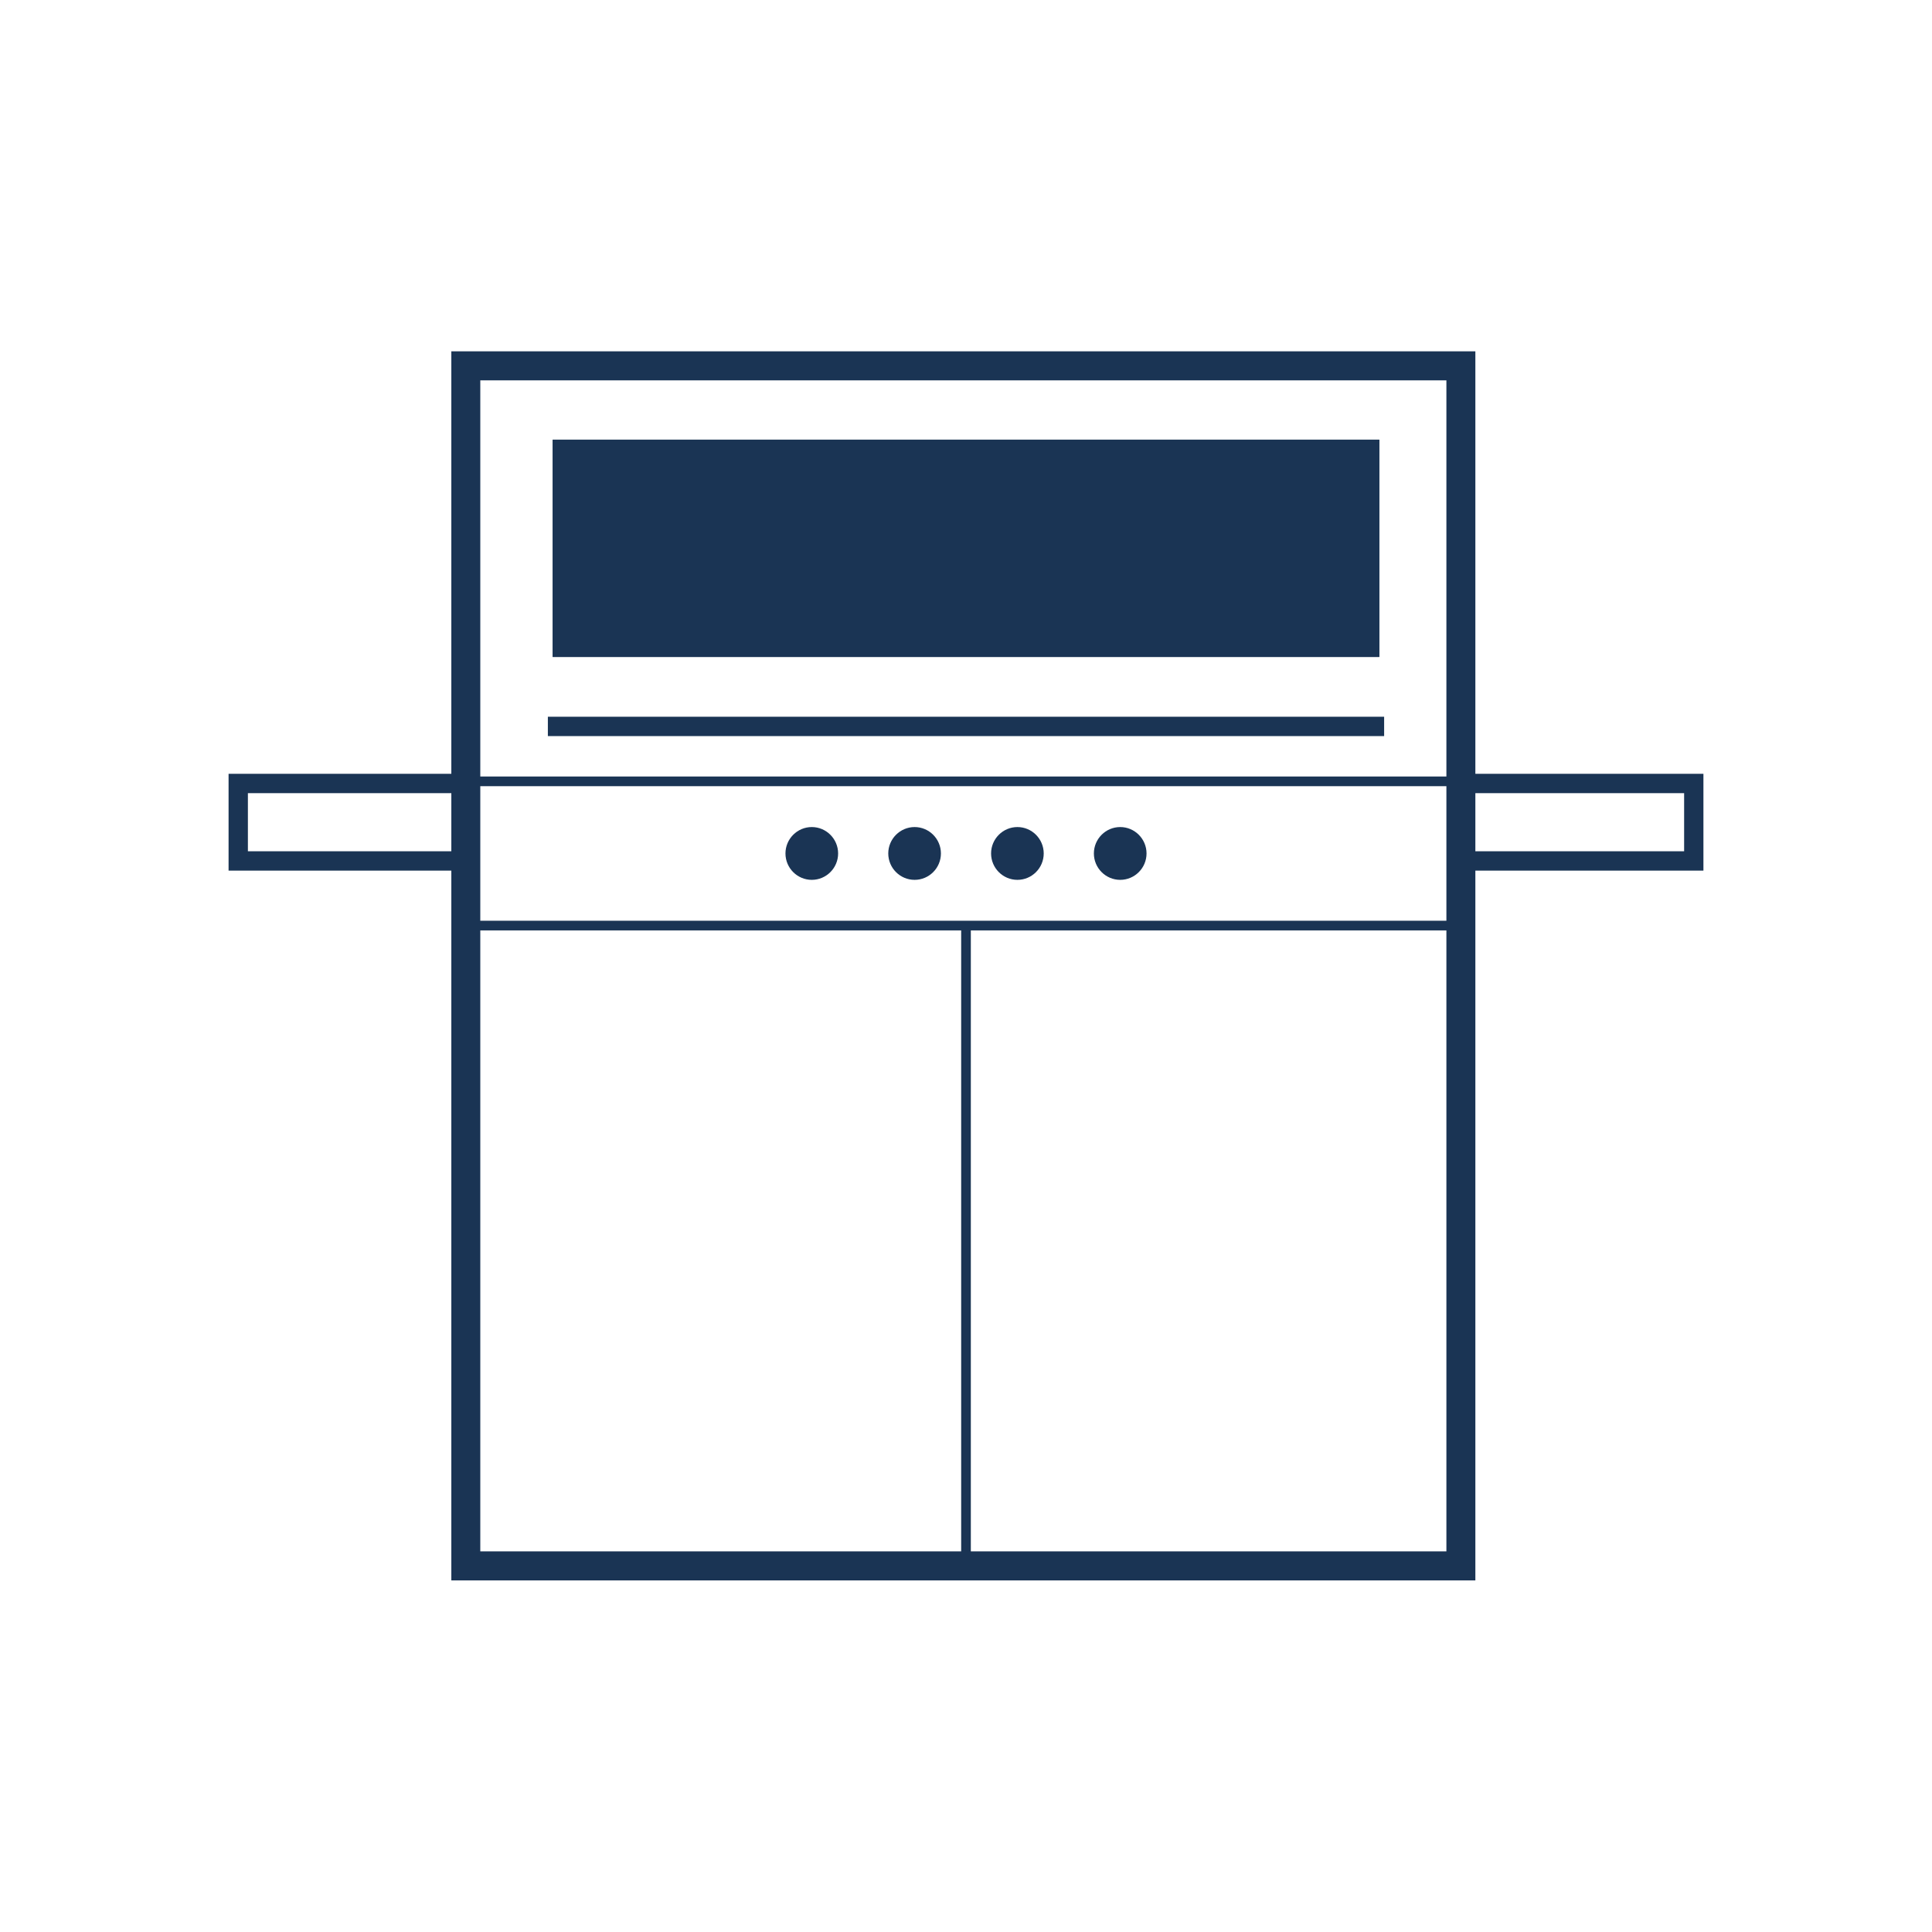
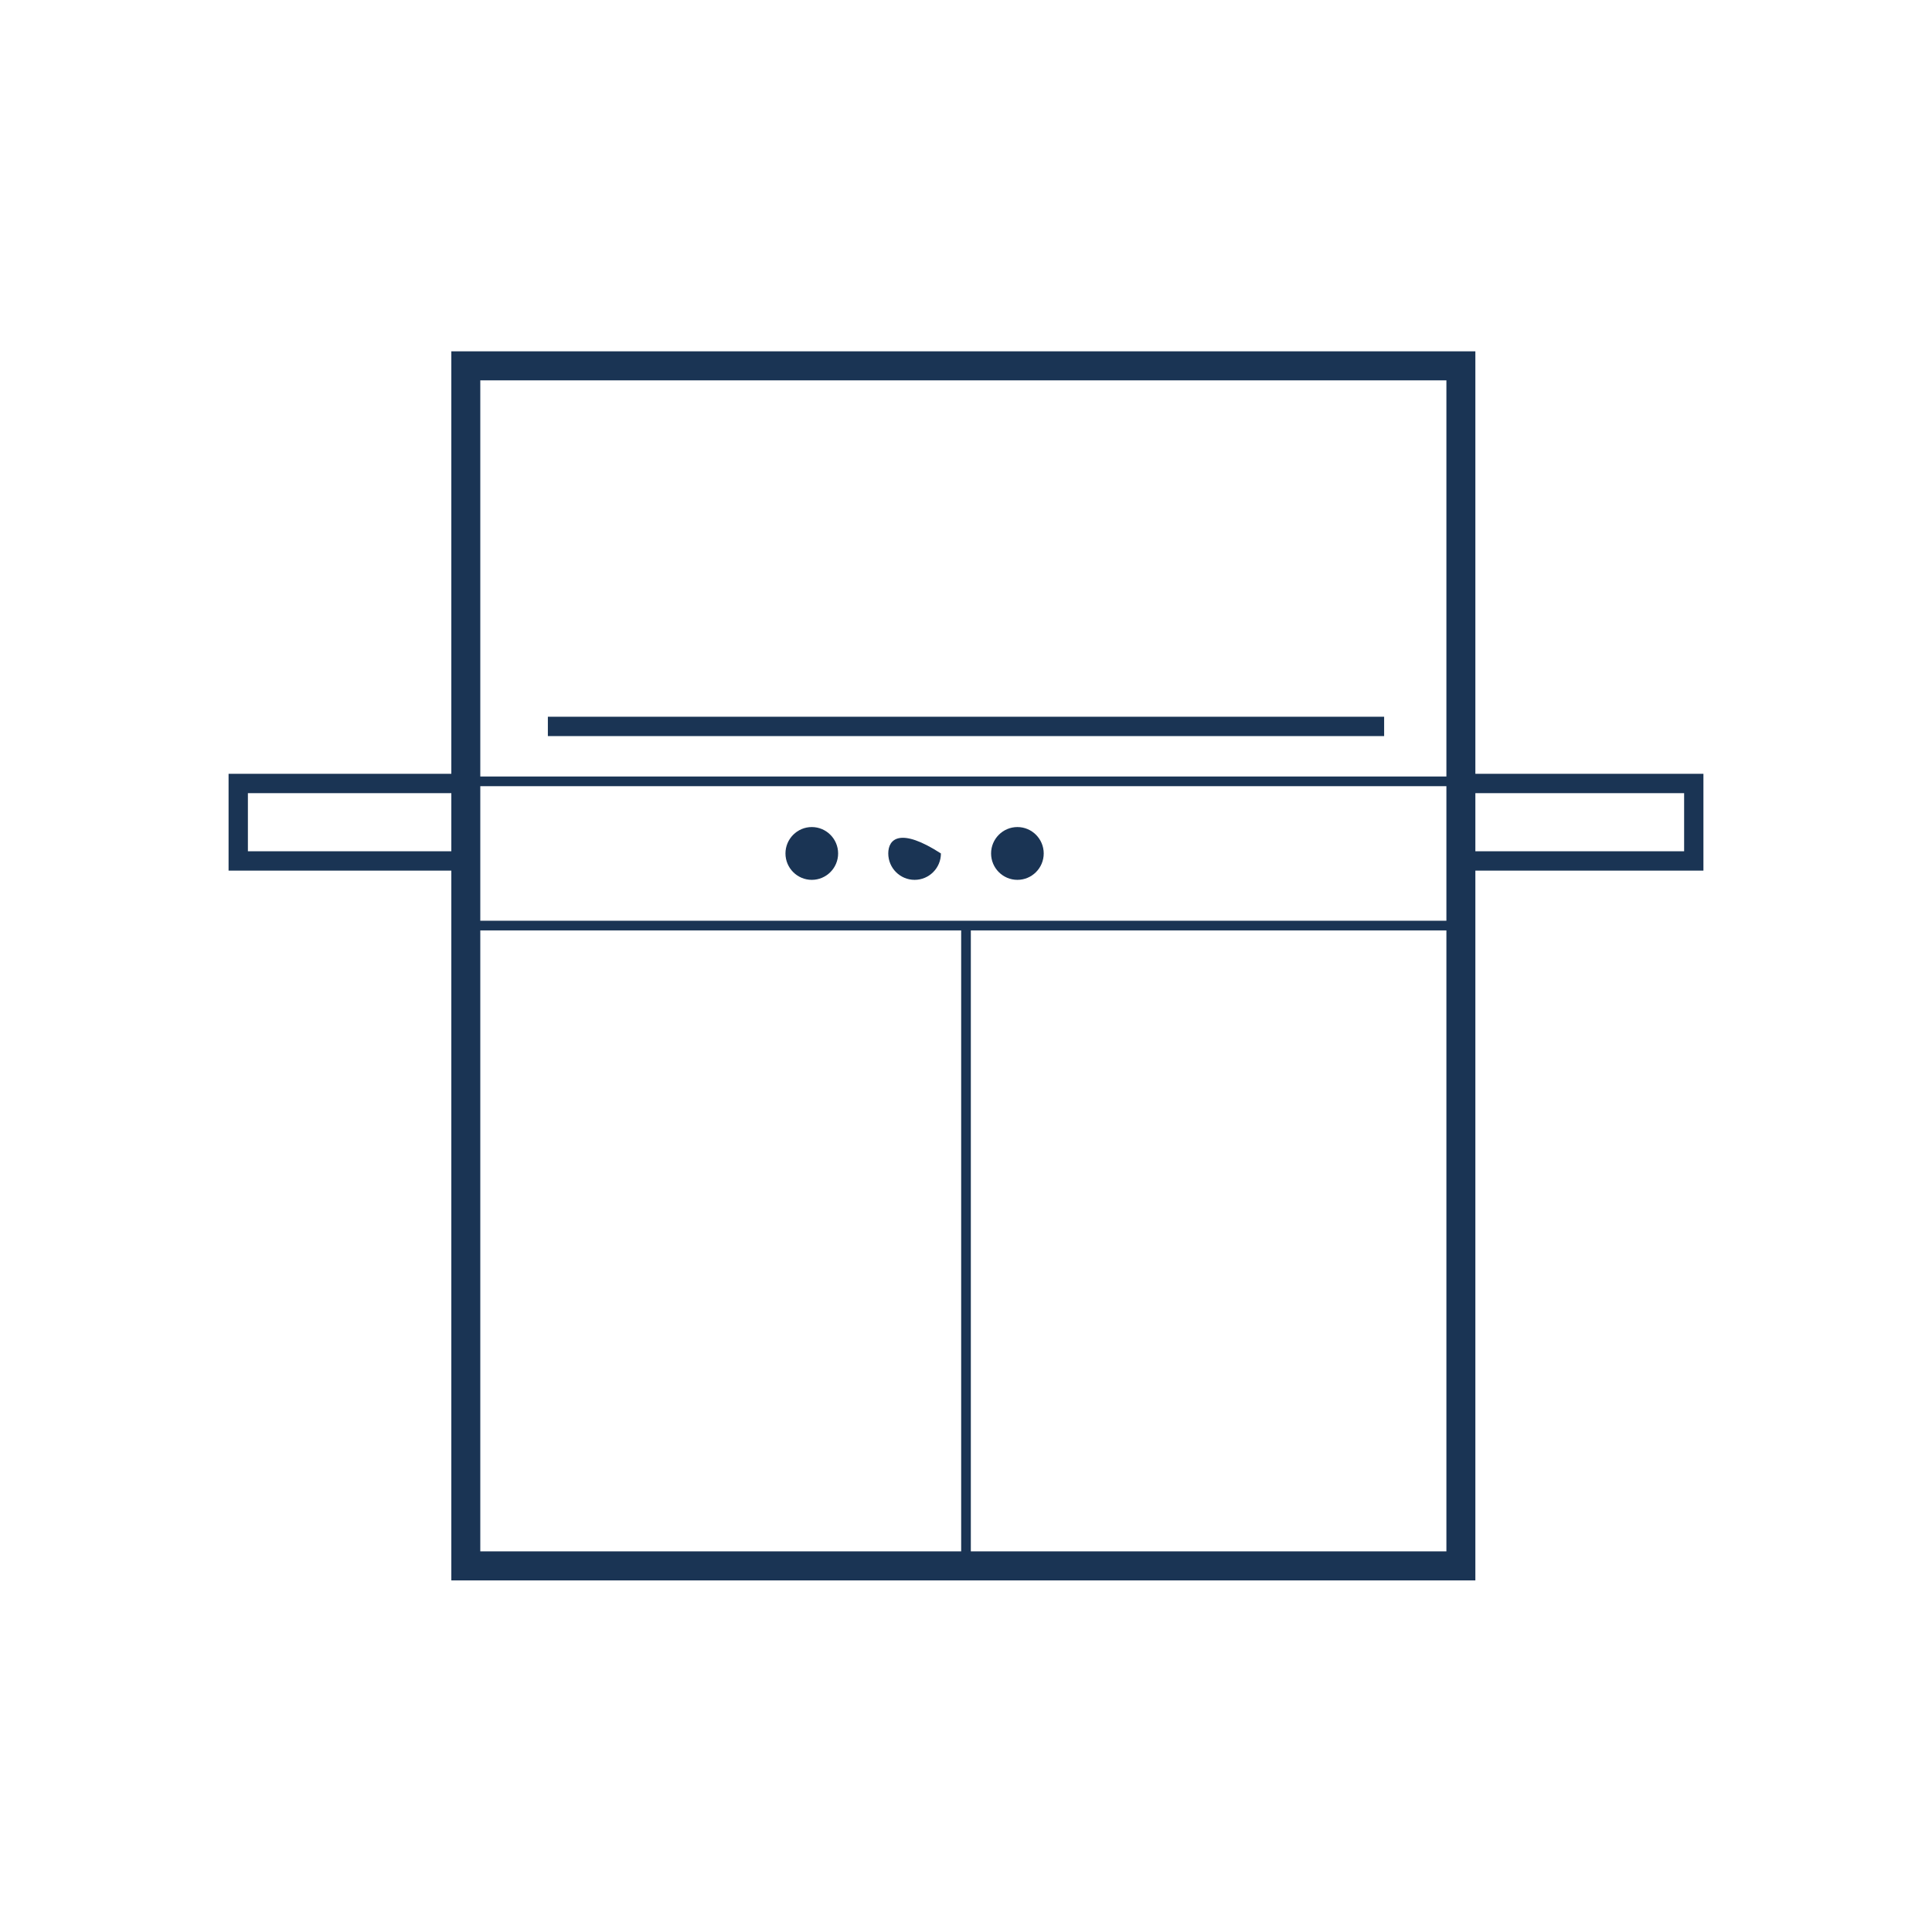
<svg xmlns="http://www.w3.org/2000/svg" width="110px" height="110px" viewBox="0 0 110 110" version="1.1">
  <title>bbq</title>
  <desc>Created with Sketch.</desc>
  <g id="bbq" stroke="none" stroke-width="1" fill="none" fill-rule="evenodd" opacity="0.9">
    <g id="ico-/-BBQ" transform="translate(13, 20)" fill="#011E41">
      <g>
-         <polygon id="Fill-1" points="18.468 17.405 65.532 17.405 65.532 5.033 18.468 5.033" />
-         <polygon id="Fill-2" points="18.468 17.405 65.532 17.405 65.532 5.033 18.468 5.033" />
        <polygon id="Fill-3" points="18.193 21.91 65.807 21.91 65.807 20.808 18.193 20.808" />
        <path d="M71.001,24.057 L71.001,0.003 L12.697,0.003 L12.697,24.057 L0.014,24.057 L0.014,29.57 L12.697,29.57 L12.697,69.982 L71.001,69.982 L71.001,29.57 L83.986,29.57 L83.986,24.057 L71.001,24.057 Z M1.114,28.468 L12.697,28.468 L12.697,25.159 L1.114,25.159 L1.114,28.468 Z M14.346,68.328 L41.725,68.328 L41.725,32.974 L14.346,32.974 L14.346,68.328 Z M42.275,68.328 L69.352,68.328 L69.352,32.974 L42.275,32.974 L42.275,68.328 Z M14.346,32.423 L69.352,32.423 L69.352,24.762 L14.346,24.762 L14.346,32.423 Z M14.346,24.211 L69.352,24.211 L69.352,1.656 L14.346,1.656 L14.346,24.211 Z M71.001,28.468 L82.887,28.468 L82.887,25.159 L71.001,25.159 L71.001,28.468 Z" id="Fill-4" />
-         <path d="M50.78,30.095 C51.606,30.095 52.279,29.421 52.279,28.592 C52.279,27.764 51.606,27.089 50.78,27.089 C49.953,27.089 49.281,27.764 49.281,28.592 C49.281,29.421 49.953,30.095 50.78,30.095" id="Fill-5" />
        <path d="M33.22,30.095 C34.046,30.095 34.719,29.421 34.719,28.592 C34.719,27.764 34.046,27.089 33.22,27.089 C32.393,27.089 31.721,27.764 31.721,28.592 C31.721,29.421 32.393,30.095 33.22,30.095" id="Fill-6" />
-         <path d="M39.074,30.095 C39.9,30.095 40.572,29.421 40.572,28.592 C40.572,27.764 39.9,27.089 39.074,27.089 C38.247,27.089 37.574,27.764 37.574,28.592 C37.574,29.421 38.247,30.095 39.074,30.095" id="Fill-7" />
+         <path d="M39.074,30.095 C39.9,30.095 40.572,29.421 40.572,28.592 C38.247,27.089 37.574,27.764 37.574,28.592 C37.574,29.421 38.247,30.095 39.074,30.095" id="Fill-7" />
        <path d="M44.927,30.095 C45.753,30.095 46.425,29.421 46.425,28.592 C46.425,27.764 45.753,27.089 44.927,27.089 C44.1,27.089 43.428,27.764 43.428,28.592 C43.428,29.421 44.1,30.095 44.927,30.095" id="Fill-8" />
      </g>
    </g>
  </g>
</svg>